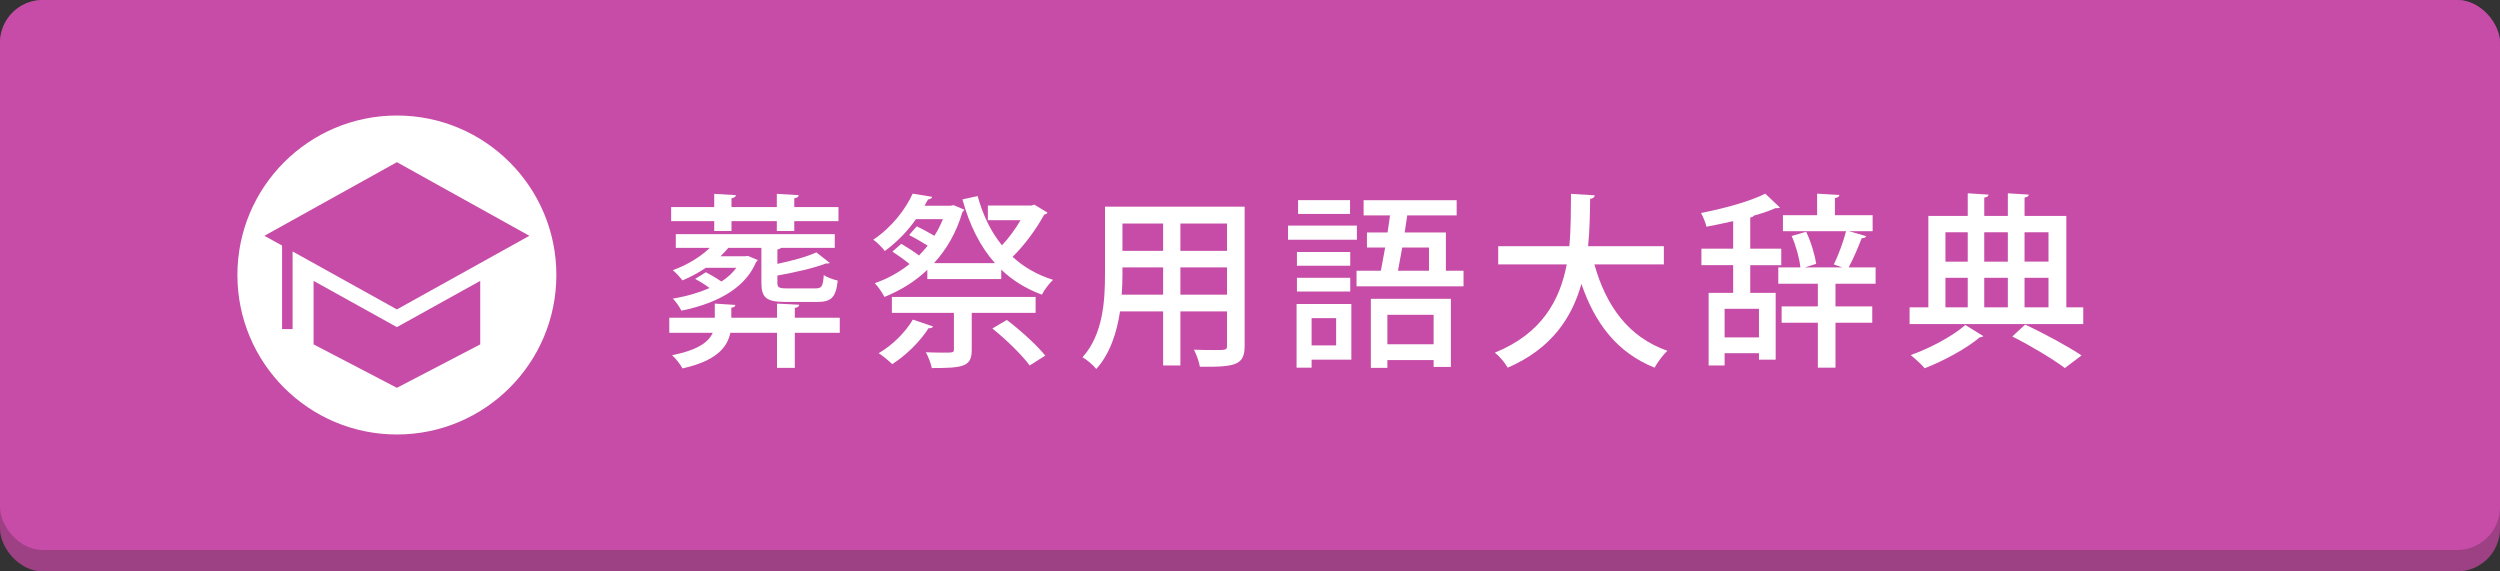
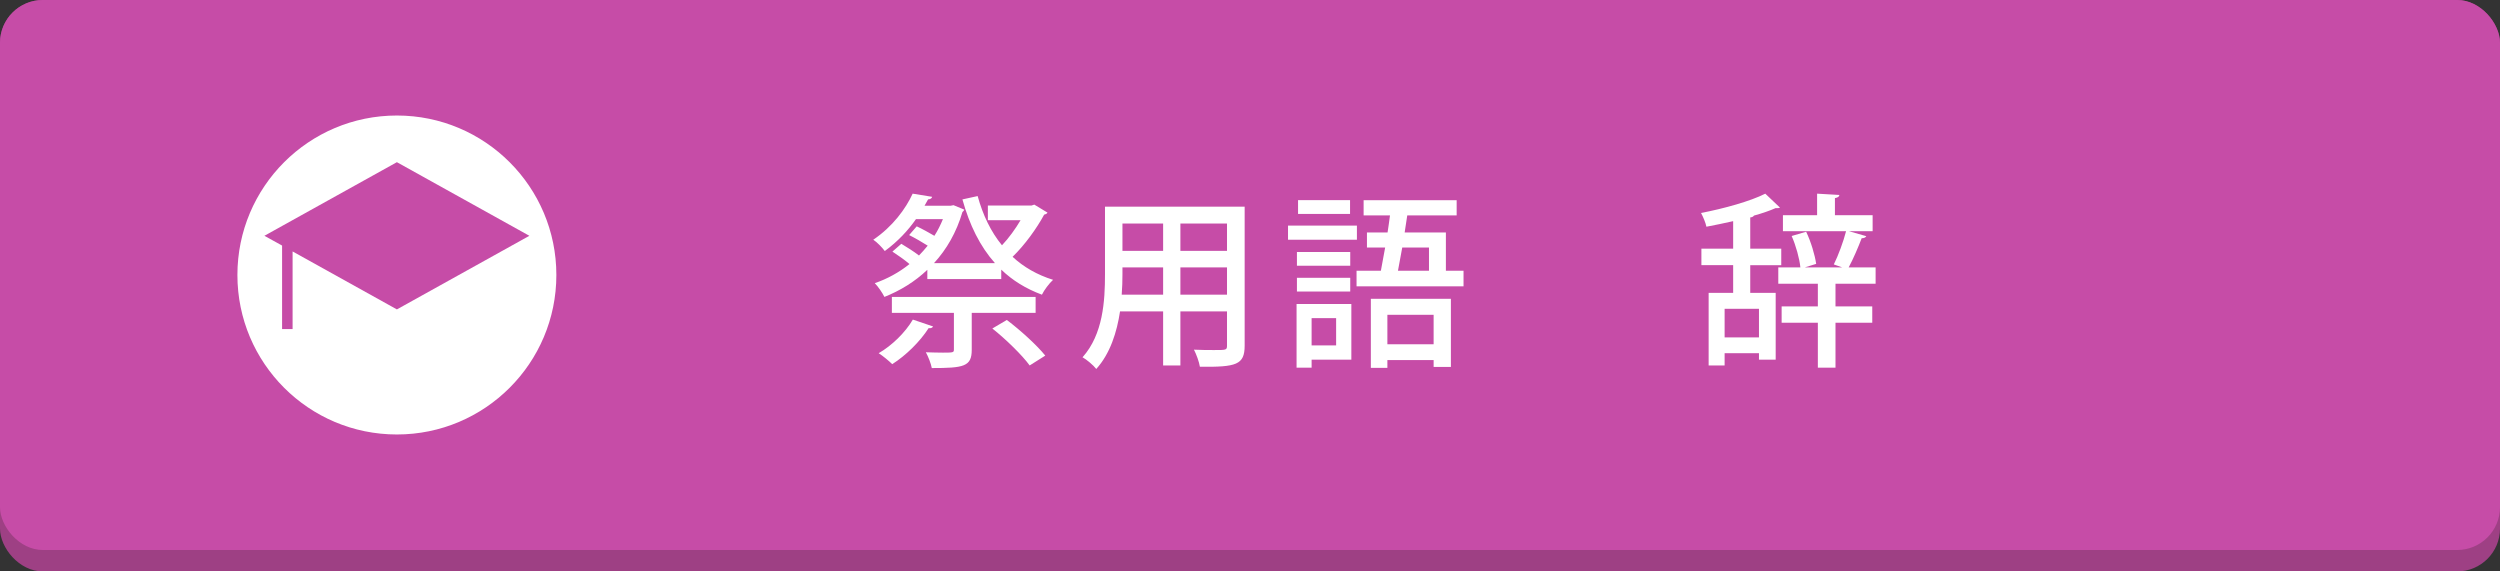
<svg xmlns="http://www.w3.org/2000/svg" width="350" height="80" viewBox="0 0 350 80">
  <rect x="0" y="0" width="350" height="80" fill="#333333" stroke="none" />
  <defs>
    <style>.d{fill:#fff;}.e{fill:#c64ca7;}.f{fill:#9e4084;}</style>
  </defs>
  <g id="a" />
  <g id="b">
    <g id="c">
      <g>
        <rect class="f" x="0" width="350" height="80" rx="6" ry="6" />
        <rect class="e" x="0" width="350" height="77" rx="6" ry="6" />
        <g>
-           <path class="d" d="M117.567,44.482v2.106h-6.292v4.914h-2.496v-4.914h-6.526c-.441,2.054-1.95,3.926-6.708,4.992-.26-.52-.962-1.43-1.456-1.846,3.718-.754,5.148-1.898,5.694-3.146h-6.084v-2.106h6.37v-1.976l2.886,.182c-.025,.208-.182,.338-.572,.39v1.404h6.396v-1.976l3.12,.156c-.026,.234-.208,.39-.624,.442v1.378h6.292Zm-17.576-12.142v-1.378h-6.032v-1.976h6.032v-1.846l3.042,.182c-.026,.208-.208,.364-.624,.442v1.222h6.345v-1.846l3.067,.182c-.025,.234-.208,.364-.624,.442v1.222h6.188v1.976h-6.188v1.378h-2.443v-1.378h-6.345v1.378h-2.418Zm14.171,8.034c.884,0,1.039-.26,1.17-1.872,.441,.338,1.326,.624,1.949,.78-.26,2.366-.884,2.99-2.886,2.99h-4.42c-2.704,0-3.38-.598-3.38-2.704v-4.862h-4.629c-.338,.39-.701,.78-1.092,1.17h3.433l.39-.052,1.378,.572c-.052,.182-.156,.208-.233,.312-1.326,3.172-4.681,5.616-10.453,6.786-.233-.52-.754-1.248-1.195-1.69,2.027-.338,3.744-.858,5.147-1.482-.624-.468-1.378-.936-2.028-1.274l1.509-.936c.702,.364,1.534,.858,2.184,1.3,.884-.572,1.586-1.222,2.08-1.924h-4.264c-1.04,.702-2.158,1.3-3.276,1.768-.312-.416-.936-1.092-1.352-1.43,1.871-.676,3.77-1.768,5.174-3.12h-4.758v-1.924h22.256v1.924h-7.54c-.078,.104-.233,.182-.494,.234v2.002c2.08-.442,4.187-1.014,5.461-1.612l1.872,1.482c-.104,.078-.208,.078-.547,.078-1.689,.65-4.342,1.248-6.786,1.69v.988c0,.676,.183,.806,1.378,.806h3.953Z" />
          <path class="d" d="M144.804,28.647l1.846,1.118c-.077,.156-.26,.234-.468,.286-1.04,1.924-2.704,4.238-4.42,5.902,1.534,1.43,3.433,2.522,5.668,3.224-.546,.494-1.248,1.43-1.56,2.08-2.236-.832-4.135-2.002-5.694-3.51v1.326h-10.349v-1.3c-1.742,1.664-3.796,2.912-6.006,3.796-.286-.572-.885-1.456-1.353-1.924,1.742-.598,3.406-1.508,4.862-2.678-.702-.598-1.638-1.248-2.392-1.742l1.248-1.092c.779,.468,1.741,1.066,2.47,1.638,.416-.442,.832-.884,1.222-1.378-.779-.494-1.768-1.066-2.6-1.482l1.065-1.222c.78,.364,1.717,.884,2.471,1.326,.468-.728,.857-1.508,1.196-2.34h-3.771c-1.092,1.56-2.522,3.12-4.368,4.472-.364-.494-1.092-1.248-1.612-1.586,2.704-1.82,4.551-4.342,5.513-6.448l2.729,.442c-.052,.208-.233,.338-.571,.364l-.494,.884h3.666l.39-.078,1.508,.624c-.052,.156-.155,.234-.26,.338-.832,2.834-2.21,5.226-3.978,7.15h8.528c-2.08-2.34-3.562-5.33-4.551-8.918l2.133-.468c.728,2.652,1.846,4.992,3.405,6.89,.962-1.014,1.898-2.314,2.601-3.51h-4.576v-2.054h6.11l.39-.13Zm-14.17,17.057c-.104,.182-.312,.286-.625,.234-1.195,1.872-3.172,3.822-5.096,5.044-.442-.442-1.326-1.17-1.898-1.534,1.847-1.066,3.719-2.886,4.784-4.706l2.835,.962Zm14.352-1.898h-8.943v5.174c0,2.34-1.118,2.548-5.591,2.548-.13-.676-.494-1.586-.832-2.21,.858,.026,1.742,.052,2.393,.052,1.456,0,1.534-.026,1.534-.442v-5.122h-8.685v-2.236h20.124v2.236Zm-.832,7.358c-1.039-1.43-3.328-3.666-5.226-5.174l2.028-1.196c1.897,1.43,4.238,3.562,5.382,4.992l-2.185,1.378Z" />
          <path class="d" d="M174.252,28.933v19.449c0,2.704-1.171,3.016-6.267,2.964-.104-.676-.494-1.742-.832-2.392,1.014,.052,2.054,.052,2.834,.052,1.716,0,1.794,0,1.794-.65v-4.758h-6.526v7.566h-2.418v-7.566h-6.032c-.441,2.912-1.378,5.902-3.328,8.06-.364-.494-1.378-1.352-1.924-1.638,2.886-3.224,3.146-7.904,3.146-11.622v-9.464h19.553Zm-17.109,9.49c0,.884-.025,1.846-.104,2.834h5.798v-3.822h-5.694v.988Zm5.694-7.124h-5.694v3.822h5.694v-3.822Zm8.944,3.822v-3.822h-6.526v3.822h6.526Zm-6.526,6.136h6.526v-3.822h-6.526v3.822Z" />
          <path class="d" d="M189.968,31.585v1.976h-9.646v-1.976h9.646Zm-.779,10.972v7.8h-5.564v1.118h-2.106v-8.918h7.671Zm-.156-7.28v1.924h-7.463v-1.924h7.463Zm-7.463,5.538v-1.924h7.463v1.924h-7.463Zm7.437-12.792v1.924h-7.28v-1.924h7.28Zm-1.95,16.511h-3.432v3.822h3.432v-3.822Zm15.367-6.63h2.47v2.184h-14.977v-2.184h3.406l.598-3.25h-2.548v-2.106h2.886c.13-.806,.234-1.612,.339-2.392h-3.692v-2.132h13.026v2.132h-6.916c-.104,.754-.234,1.56-.364,2.392h5.772v5.356Zm-10.505,13.599v-9.672h11.206v9.542h-2.418v-.962h-6.474v1.092h-2.314Zm8.788-7.436h-6.474v4.134h6.474v-4.134Zm-.649-9.412h-3.744l-.599,3.25h4.343v-3.25Z" />
-           <path class="d" d="M232.943,37.019h-9.725c1.611,5.772,4.758,10.192,10.218,12.09-.598,.546-1.403,1.638-1.794,2.366-5.226-2.106-8.32-6.136-10.244-11.726-1.326,4.706-4.16,9.074-10.322,11.726-.364-.676-1.118-1.56-1.794-2.106,6.604-2.678,9.101-7.358,10.062-12.35h-9.595v-2.548h9.958c.234-2.496,.208-5.018,.234-7.332l3.328,.208c-.026,.26-.234,.442-.65,.494-.025,2.054-.052,4.316-.286,6.63h10.609v2.548Z" />
          <path class="d" d="M245.034,37.123v3.874h3.562v9.36h-2.34v-.91h-4.81v1.716h-2.236v-10.166h3.432v-3.874h-4.446v-2.314h4.446v-3.848c-1.248,.286-2.521,.546-3.744,.78-.104-.546-.468-1.404-.754-1.924,3.225-.624,6.891-1.638,8.996-2.704l2.055,1.95c-.13,.078-.183,.078-.624,.078-.832,.364-1.872,.728-3.017,1.04-.078,.13-.233,.234-.52,.26v4.368h4.342v2.314h-4.342Zm1.222,10.114v-4.004h-4.81v4.004h4.81Zm16.329-7.514h-5.616v3.172h5.147v2.288h-5.147v6.292h-2.471v-6.292h-5.07v-2.288h5.07v-3.172h-5.538v-2.288h3.094c-.13-1.248-.623-3.042-1.222-4.394l2.028-.598c.676,1.404,1.222,3.25,1.404,4.498l-1.586,.494h5.226l-1.17-.416c.624-1.248,1.353-3.224,1.716-4.654h-8.84v-2.236h4.784v-3.016l3.12,.182c-.026,.234-.208,.364-.624,.442v2.392h5.278v2.236h-3.328l2.443,.702c-.104,.182-.312,.286-.649,.286-.468,1.222-1.17,2.886-1.82,4.082h3.771v2.288Z" />
-           <path class="d" d="M289.288,43.026h2.366v2.34h-24.311v-2.34h2.626v-12.792h5.513v-3.172l2.912,.182c-.026,.234-.183,.364-.599,.416v2.574h3.303v-3.172l2.938,.182c-.025,.208-.182,.338-.598,.416v2.574h5.85v12.792Zm-11.622,4.03c-.104,.104-.286,.156-.52,.182-1.69,1.456-4.967,3.276-7.696,4.316-.442-.546-1.353-1.352-1.95-1.846,2.756-.962,6.032-2.756,7.644-4.212l2.522,1.56Zm-2.184-14.535h-3.12v4.108h3.12v-4.108Zm-3.12,6.37v4.134h3.12v-4.134h-3.12Zm8.736-6.37h-3.303v4.108h3.303v-4.108Zm0,10.504v-4.134h-3.303v4.134h3.303Zm7.982,8.502c-1.664-1.248-4.629-3.042-7.358-4.42l1.794-1.664c2.859,1.326,6.058,3.094,7.904,4.316l-2.34,1.768Zm-2.289-19.007h-3.354v4.108h3.354v-4.108Zm-3.354,6.37v4.134h3.354v-4.134h-3.354Z" />
        </g>
        <circle class="d" cx="55.564" cy="38.5" r="22.327" />
        <g>
          <path class="e" d="M40.963,46.07v-10.868l14.601,8.115,18.548-10.306-18.548-10.306-18.548,10.306,2.475,1.368v11.692h1.472Z" />
-           <polygon class="e" points="55.564 45.797 43.901 39.323 43.901 48.214 55.564 54.295 67.232 48.214 67.232 39.323 55.564 45.797" />
        </g>
      </g>
    </g>
  </g>
</svg>